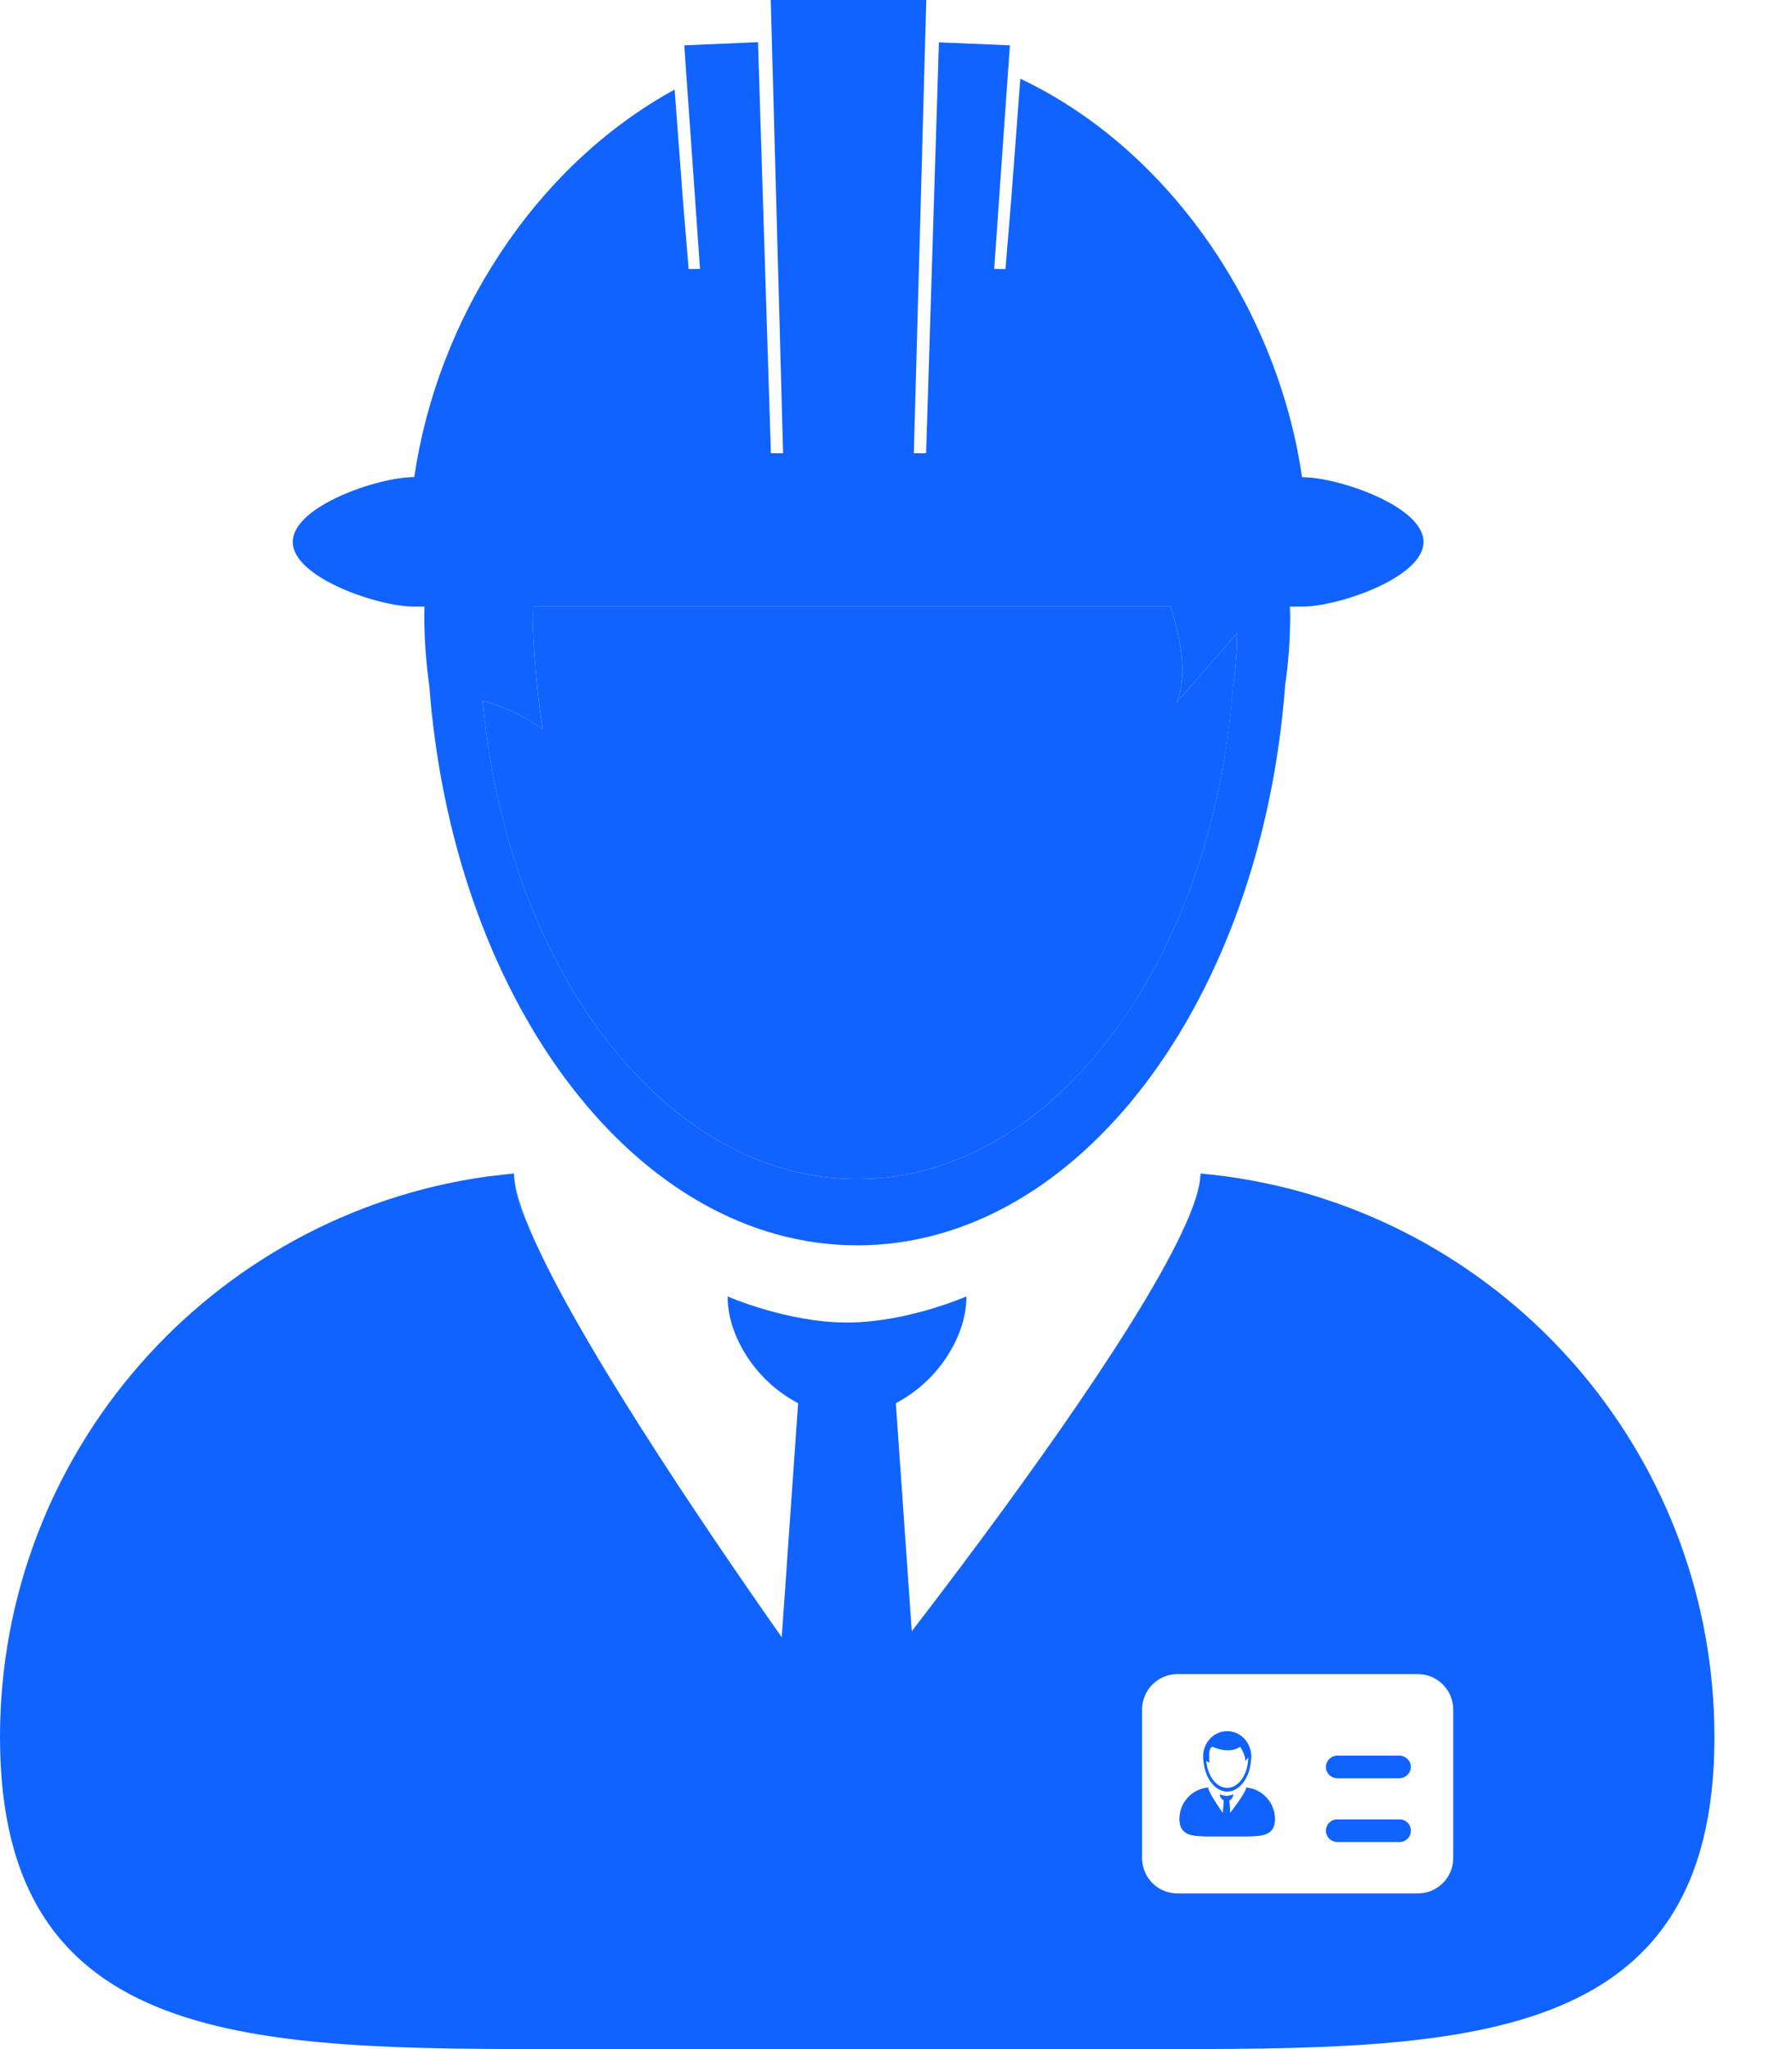
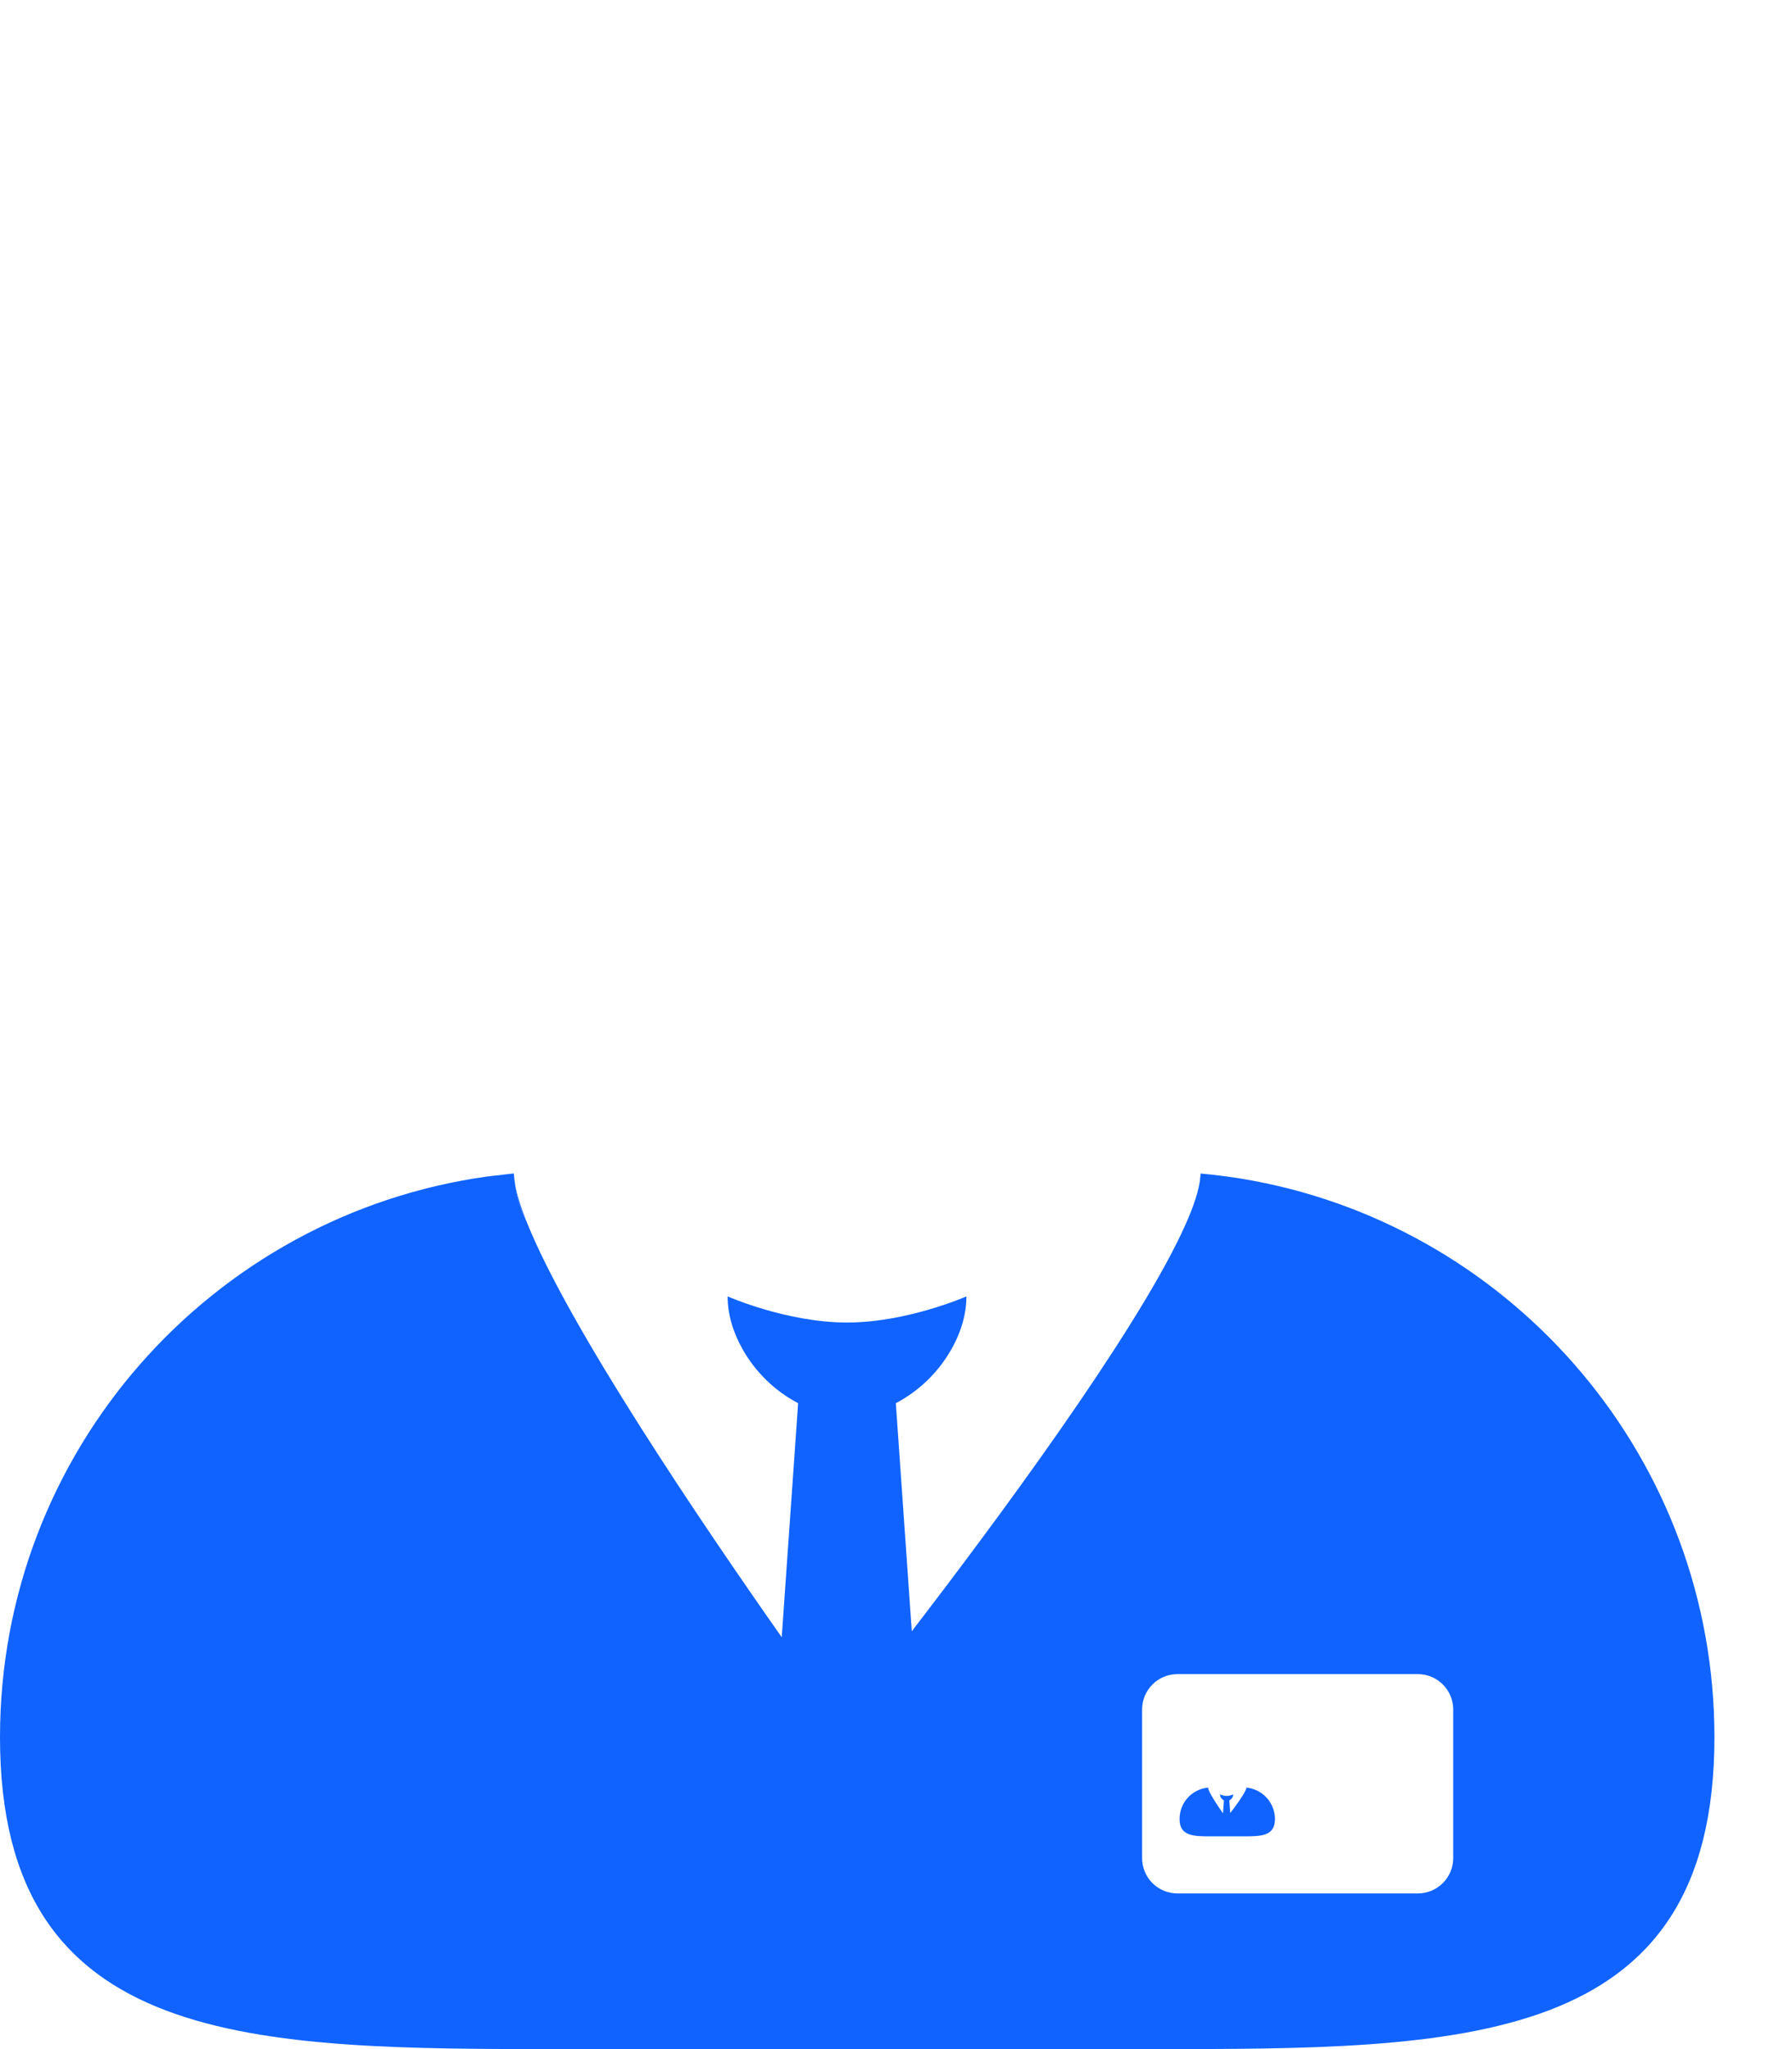
<svg xmlns="http://www.w3.org/2000/svg" width="21" height="24" viewBox="0 0 21 24" fill="none">
-   <path d="M5.656 8.21C5.947 11.372 7.801 13.81 10.046 13.81C12.327 13.81 14.206 11.291 14.449 8.053C14.479 7.844 14.495 7.63 14.498 7.413L13.786 8.231C13.912 7.954 13.854 7.54 13.719 7.105H6.241C6.245 7.86 6.36 8.539 6.36 8.539C6.096 8.355 5.853 8.259 5.656 8.21Z" fill="#1063FF" />
-   <path d="M14.571 21.508H14.191C13.987 21.508 13.822 21.508 13.822 21.305C13.822 21.213 13.856 21.124 13.918 21.056C13.98 20.988 14.065 20.946 14.157 20.937V20.939C14.157 20.949 14.16 20.959 14.165 20.969C14.192 21.037 14.279 21.166 14.331 21.239L14.342 21.087C14.327 21.079 14.314 21.067 14.305 21.052C14.299 21.041 14.296 21.03 14.296 21.017C14.296 21.017 14.334 21.035 14.373 21.035C14.413 21.035 14.451 21.017 14.451 21.017C14.451 21.031 14.447 21.043 14.44 21.054C14.431 21.068 14.419 21.08 14.405 21.087L14.415 21.236C14.47 21.165 14.559 21.045 14.591 20.976C14.598 20.966 14.602 20.955 14.603 20.943L14.603 20.939V20.938C14.695 20.946 14.78 20.988 14.842 21.056C14.904 21.124 14.938 21.213 14.938 21.305C14.94 21.508 14.775 21.508 14.571 21.508ZM16.401 21.574H15.669C15.636 21.572 15.605 21.557 15.582 21.532C15.56 21.508 15.547 21.476 15.547 21.443C15.547 21.409 15.56 21.377 15.582 21.353C15.605 21.329 15.636 21.314 15.669 21.312H16.401C16.436 21.312 16.47 21.325 16.494 21.35C16.519 21.375 16.532 21.408 16.532 21.443C16.532 21.478 16.519 21.511 16.494 21.535C16.47 21.56 16.436 21.574 16.401 21.574ZM16.401 20.827H15.669C15.635 20.827 15.601 20.813 15.577 20.788C15.552 20.764 15.538 20.73 15.538 20.696C15.538 20.661 15.552 20.628 15.577 20.603C15.601 20.578 15.635 20.564 15.669 20.564H16.401C16.435 20.567 16.466 20.582 16.488 20.606C16.511 20.63 16.524 20.662 16.524 20.696C16.524 20.729 16.511 20.761 16.488 20.785C16.466 20.81 16.435 20.825 16.401 20.827Z" fill="#1063FF" />
-   <path d="M16.401 20.564H15.669C15.636 20.566 15.605 20.581 15.582 20.605C15.56 20.63 15.547 20.662 15.547 20.695C15.547 20.728 15.56 20.76 15.582 20.785C15.605 20.809 15.636 20.824 15.669 20.826H16.401C16.436 20.826 16.47 20.812 16.494 20.788C16.519 20.763 16.533 20.73 16.533 20.695C16.533 20.66 16.519 20.627 16.494 20.602C16.47 20.578 16.436 20.564 16.401 20.564ZM16.401 21.31H15.669C15.635 21.31 15.601 21.324 15.576 21.349C15.552 21.373 15.538 21.407 15.538 21.442C15.538 21.477 15.552 21.51 15.576 21.535C15.601 21.559 15.635 21.573 15.669 21.573H16.401C16.436 21.573 16.47 21.559 16.494 21.535C16.519 21.51 16.533 21.477 16.533 21.442C16.533 21.407 16.519 21.373 16.494 21.349C16.47 21.324 16.436 21.31 16.401 21.31ZM14.102 20.619L14.103 20.627C14.121 20.828 14.239 20.984 14.381 20.984C14.526 20.984 14.645 20.824 14.66 20.619C14.665 20.588 14.665 20.558 14.66 20.528C14.639 20.385 14.522 20.276 14.381 20.276C14.24 20.276 14.123 20.385 14.102 20.528C14.099 20.549 14.098 20.571 14.099 20.592C14.1 20.601 14.101 20.61 14.102 20.619ZM14.207 20.458C14.207 20.458 14.402 20.553 14.533 20.458C14.533 20.458 14.611 20.582 14.589 20.63L14.629 20.584C14.629 20.596 14.628 20.608 14.626 20.62C14.613 20.8 14.508 20.94 14.381 20.94C14.256 20.94 14.153 20.805 14.136 20.628C14.148 20.632 14.161 20.637 14.176 20.647C14.176 20.648 14.148 20.481 14.207 20.458Z" fill="#1063FF" />
  <path d="M14.64 20.942C14.628 20.94 14.617 20.938 14.605 20.937V20.939L14.605 20.943C14.604 20.955 14.599 20.966 14.593 20.976C14.56 21.045 14.472 21.164 14.417 21.235L14.406 21.087C14.421 21.079 14.432 21.068 14.441 21.054C14.448 21.043 14.452 21.03 14.452 21.017C14.452 21.017 14.414 21.035 14.375 21.035C14.336 21.035 14.297 21.017 14.297 21.017C14.297 21.029 14.301 21.041 14.306 21.052C14.315 21.067 14.328 21.079 14.343 21.087L14.332 21.239C14.281 21.166 14.193 21.037 14.166 20.969C14.162 20.961 14.159 20.952 14.159 20.943L14.158 20.939V20.937C14.066 20.946 13.981 20.988 13.919 21.056C13.857 21.124 13.823 21.213 13.823 21.305C13.823 21.508 13.988 21.508 14.192 21.508H14.572C14.776 21.508 14.941 21.508 14.941 21.305C14.941 21.219 14.91 21.136 14.855 21.069C14.8 21.003 14.724 20.958 14.64 20.942ZM6.033 13.855C6.033 13.855 6.033 13.855 6.033 13.856L6.035 13.862C6.053 14.015 6.098 14.163 6.169 14.306V14.305C6.1 14.13 6.054 13.979 6.033 13.856L6.033 13.855ZM6.023 13.771C6.023 13.762 6.022 13.752 6.021 13.744H6.021C6.021 13.754 6.023 13.763 6.024 13.773L6.023 13.771Z" fill="#1063FF" />
-   <path d="M14.694 13.831C14.488 13.792 14.28 13.764 14.071 13.745H14.07C14.07 13.751 14.07 13.757 14.069 13.762L14.068 13.771L14.067 13.777C14.066 13.788 14.065 13.8 14.063 13.811C14.062 13.822 14.062 13.833 14.059 13.845L14.059 13.846V13.847C14.033 14.002 13.96 14.204 13.848 14.439L13.848 14.44C13.266 15.672 11.672 17.823 10.685 19.106L10.498 16.435C10.756 16.299 10.973 16.095 11.124 15.846C11.248 15.642 11.325 15.415 11.325 15.184C11.325 15.184 10.632 15.49 9.926 15.49C9.219 15.49 8.527 15.184 8.527 15.184C8.527 15.397 8.592 15.607 8.7 15.799C8.852 16.07 9.079 16.291 9.353 16.435L9.161 19.176C8.233 17.856 6.657 15.532 6.17 14.306C6.098 14.165 6.052 14.012 6.034 13.855C6.03 13.828 6.026 13.801 6.024 13.773C6.024 13.763 6.021 13.754 6.021 13.744C5.97 13.749 5.919 13.756 5.868 13.762C5.817 13.768 5.766 13.772 5.716 13.779L5.707 13.78C2.482 14.23 0 16.998 0 20.347C0 24.009 2.969 24 6.631 24H13.46C17.122 24 20.091 24.009 20.091 20.347C20.091 17.107 17.766 14.409 14.694 13.831ZM17.03 21.763C17.03 21.991 16.844 22.177 16.615 22.177H13.798C13.688 22.177 13.583 22.133 13.505 22.056C13.427 21.978 13.384 21.872 13.384 21.763V20.023C13.384 19.794 13.569 19.608 13.798 19.608H16.616C16.844 19.608 17.03 19.794 17.03 20.023V21.763Z" fill="#1063FF" />
-   <path d="M4.851 7.105H4.974C4.973 7.142 4.972 7.178 4.972 7.215C4.973 7.487 4.992 7.757 5.03 8.026L5.042 8.169C5.362 11.789 7.48 14.586 10.046 14.586C12.644 14.586 14.784 11.716 15.06 8.028C15.099 7.763 15.119 7.492 15.119 7.216C15.119 7.179 15.117 7.142 15.116 7.105H15.261C15.68 7.105 16.682 6.766 16.682 6.347C16.682 5.928 15.68 5.589 15.261 5.589H15.258C14.98 3.659 13.736 1.765 11.957 0.922L11.855 2.277L11.783 3.152L11.651 3.15L11.719 2.174L11.815 0.812L11.835 0.531L11.003 0.496L11.002 0.529L10.957 1.962L10.921 3.118L10.919 3.186L10.853 5.309H10.709L10.802 1.935L10.841 0.494L10.855 0H9.032L9.047 0.545L9.086 1.971L9.177 5.309H9.034L8.967 3.185L8.965 3.116L8.93 2.006L8.886 0.589L8.883 0.494L8.019 0.531L8.047 0.935L8.141 2.266L8.203 3.15L8.07 3.152L8.005 2.371L7.906 1.049C6.254 1.952 5.121 3.75 4.855 5.588H4.852C4.433 5.588 3.431 5.928 3.431 6.347C3.43 6.766 4.433 7.105 4.851 7.105ZM6.241 7.105H13.719C13.855 7.54 13.912 7.954 13.786 8.231L14.498 7.413C14.496 7.627 14.479 7.841 14.448 8.053C14.206 11.291 12.327 13.81 10.046 13.81C7.801 13.81 5.947 11.372 5.656 8.209C5.853 8.259 6.096 8.355 6.359 8.539C6.359 8.539 6.245 7.86 6.241 7.105Z" fill="#1063FF" />
+   <path d="M14.694 13.831C14.488 13.792 14.28 13.764 14.071 13.745H14.07L14.068 13.771L14.067 13.777C14.066 13.788 14.065 13.8 14.063 13.811C14.062 13.822 14.062 13.833 14.059 13.845L14.059 13.846V13.847C14.033 14.002 13.96 14.204 13.848 14.439L13.848 14.44C13.266 15.672 11.672 17.823 10.685 19.106L10.498 16.435C10.756 16.299 10.973 16.095 11.124 15.846C11.248 15.642 11.325 15.415 11.325 15.184C11.325 15.184 10.632 15.49 9.926 15.49C9.219 15.49 8.527 15.184 8.527 15.184C8.527 15.397 8.592 15.607 8.7 15.799C8.852 16.07 9.079 16.291 9.353 16.435L9.161 19.176C8.233 17.856 6.657 15.532 6.17 14.306C6.098 14.165 6.052 14.012 6.034 13.855C6.03 13.828 6.026 13.801 6.024 13.773C6.024 13.763 6.021 13.754 6.021 13.744C5.97 13.749 5.919 13.756 5.868 13.762C5.817 13.768 5.766 13.772 5.716 13.779L5.707 13.78C2.482 14.23 0 16.998 0 20.347C0 24.009 2.969 24 6.631 24H13.46C17.122 24 20.091 24.009 20.091 20.347C20.091 17.107 17.766 14.409 14.694 13.831ZM17.03 21.763C17.03 21.991 16.844 22.177 16.615 22.177H13.798C13.688 22.177 13.583 22.133 13.505 22.056C13.427 21.978 13.384 21.872 13.384 21.763V20.023C13.384 19.794 13.569 19.608 13.798 19.608H16.616C16.844 19.608 17.03 19.794 17.03 20.023V21.763Z" fill="#1063FF" />
</svg>